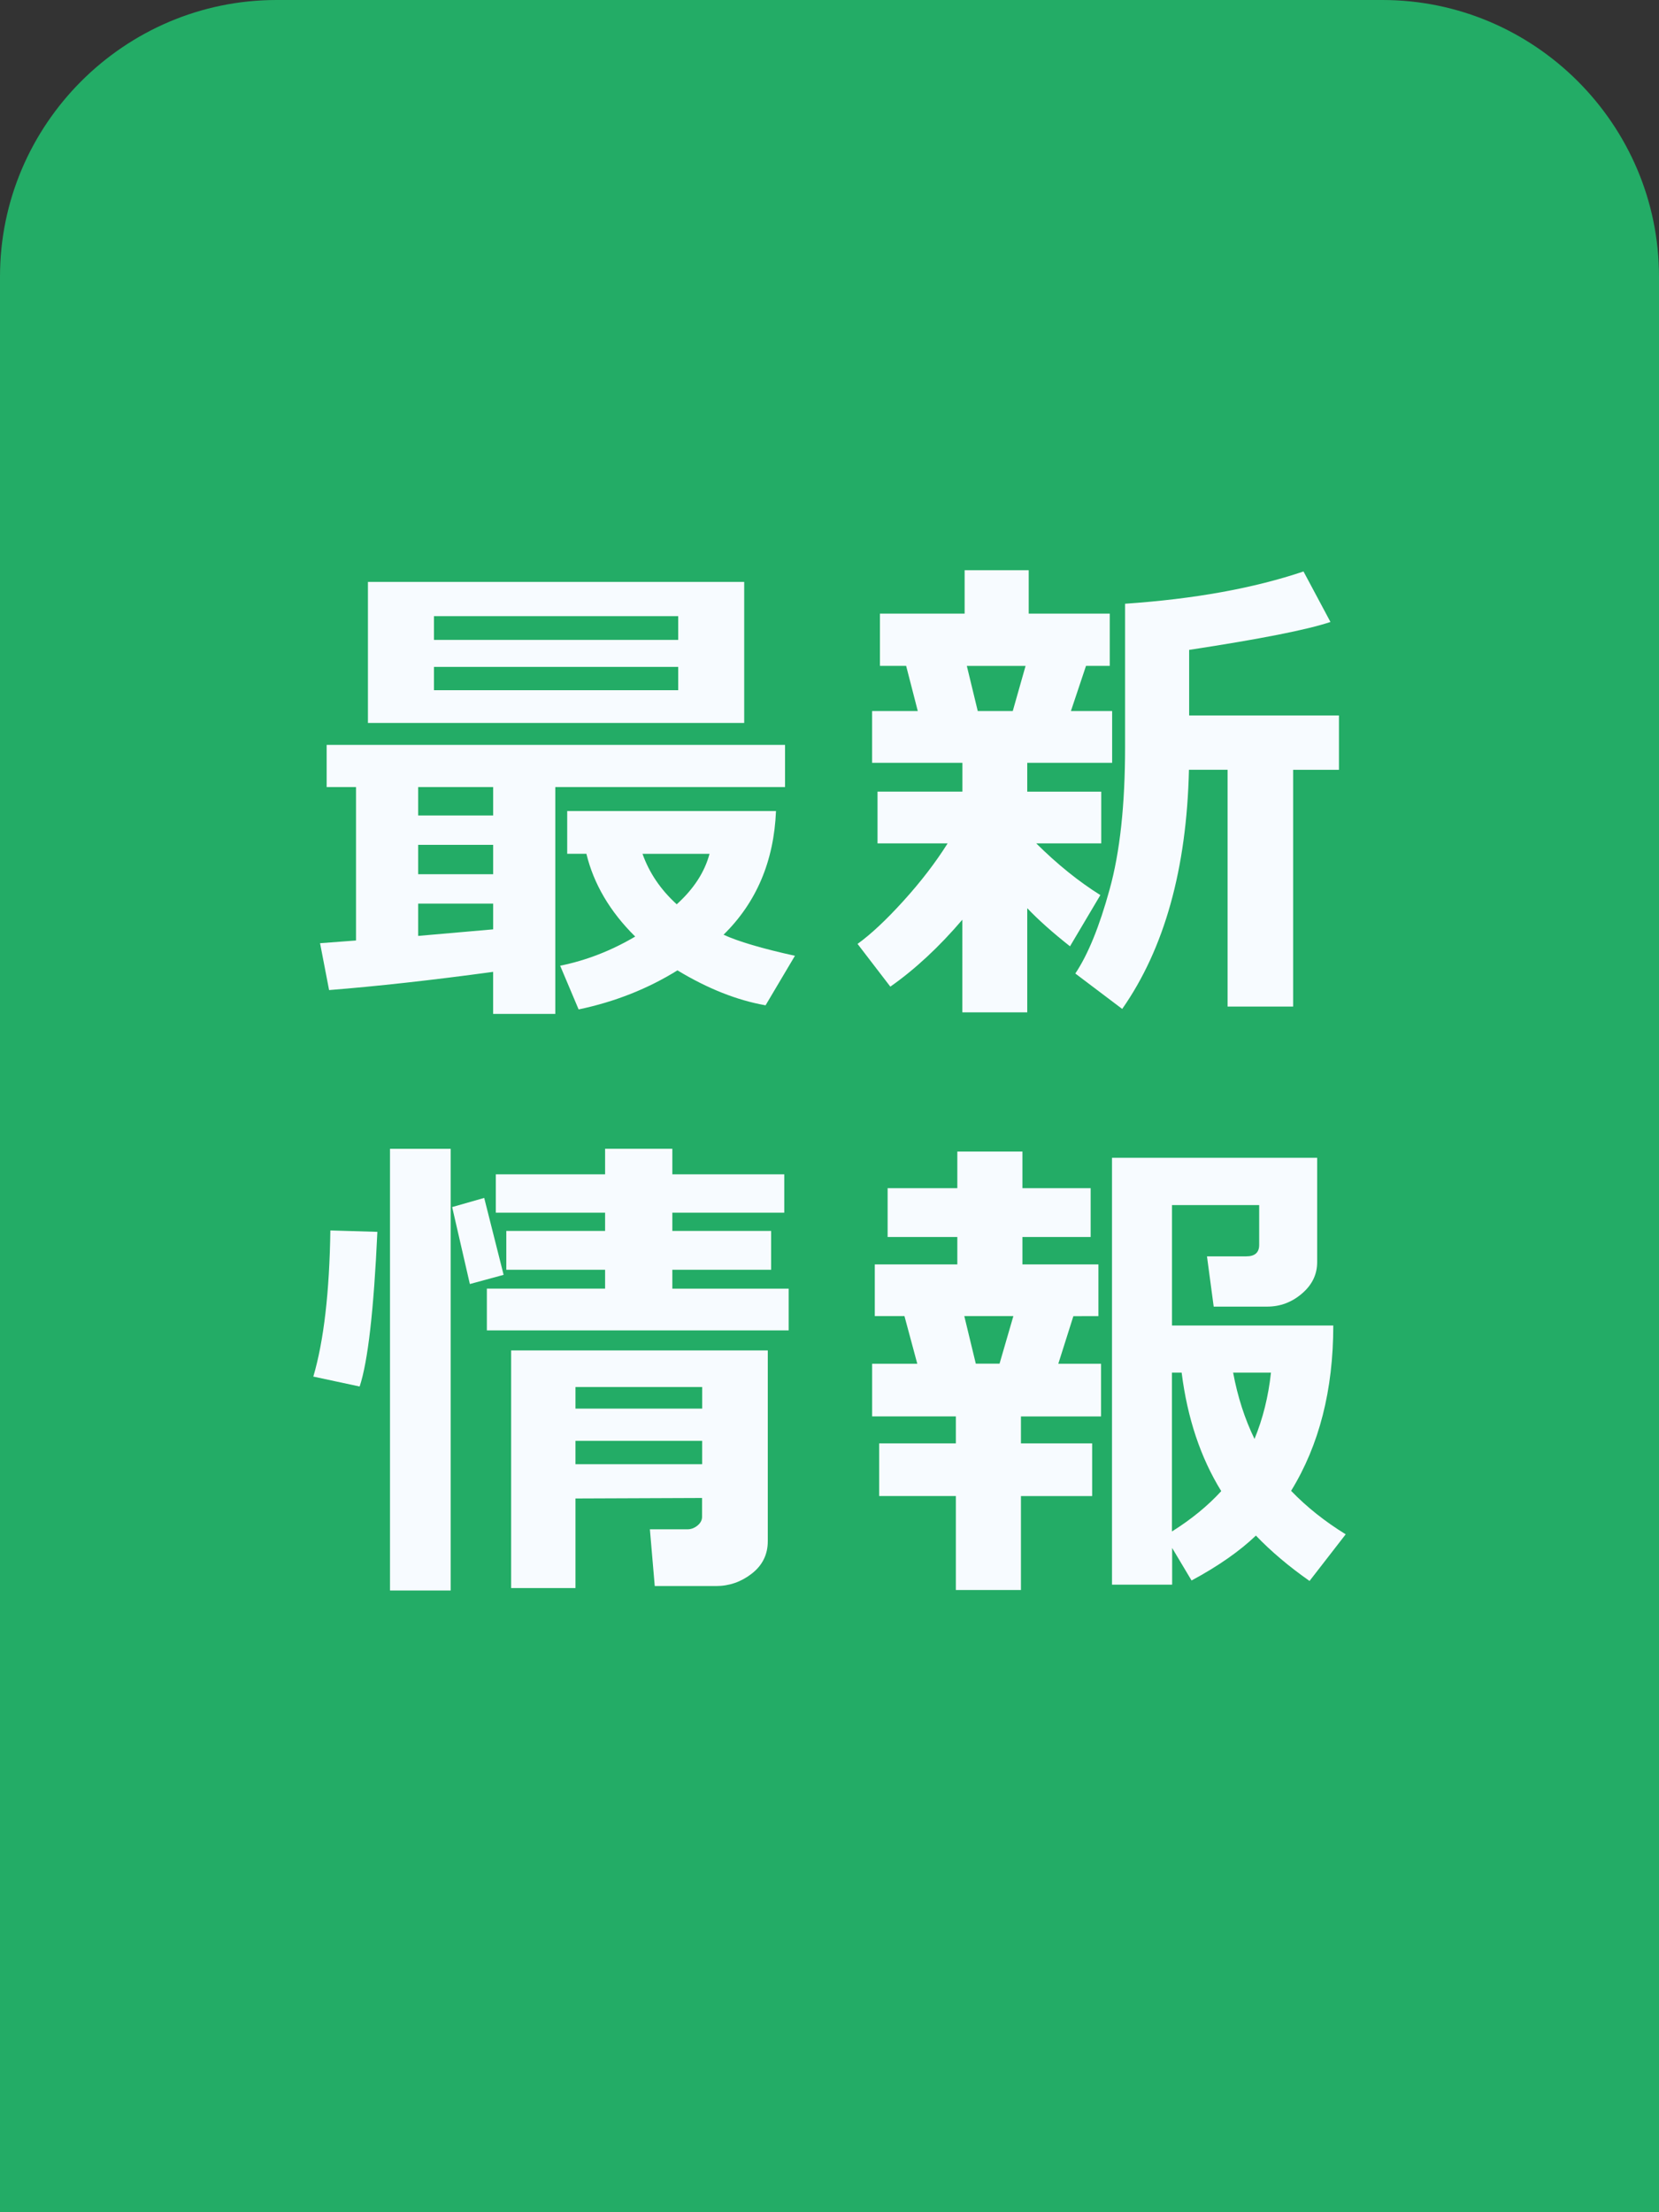
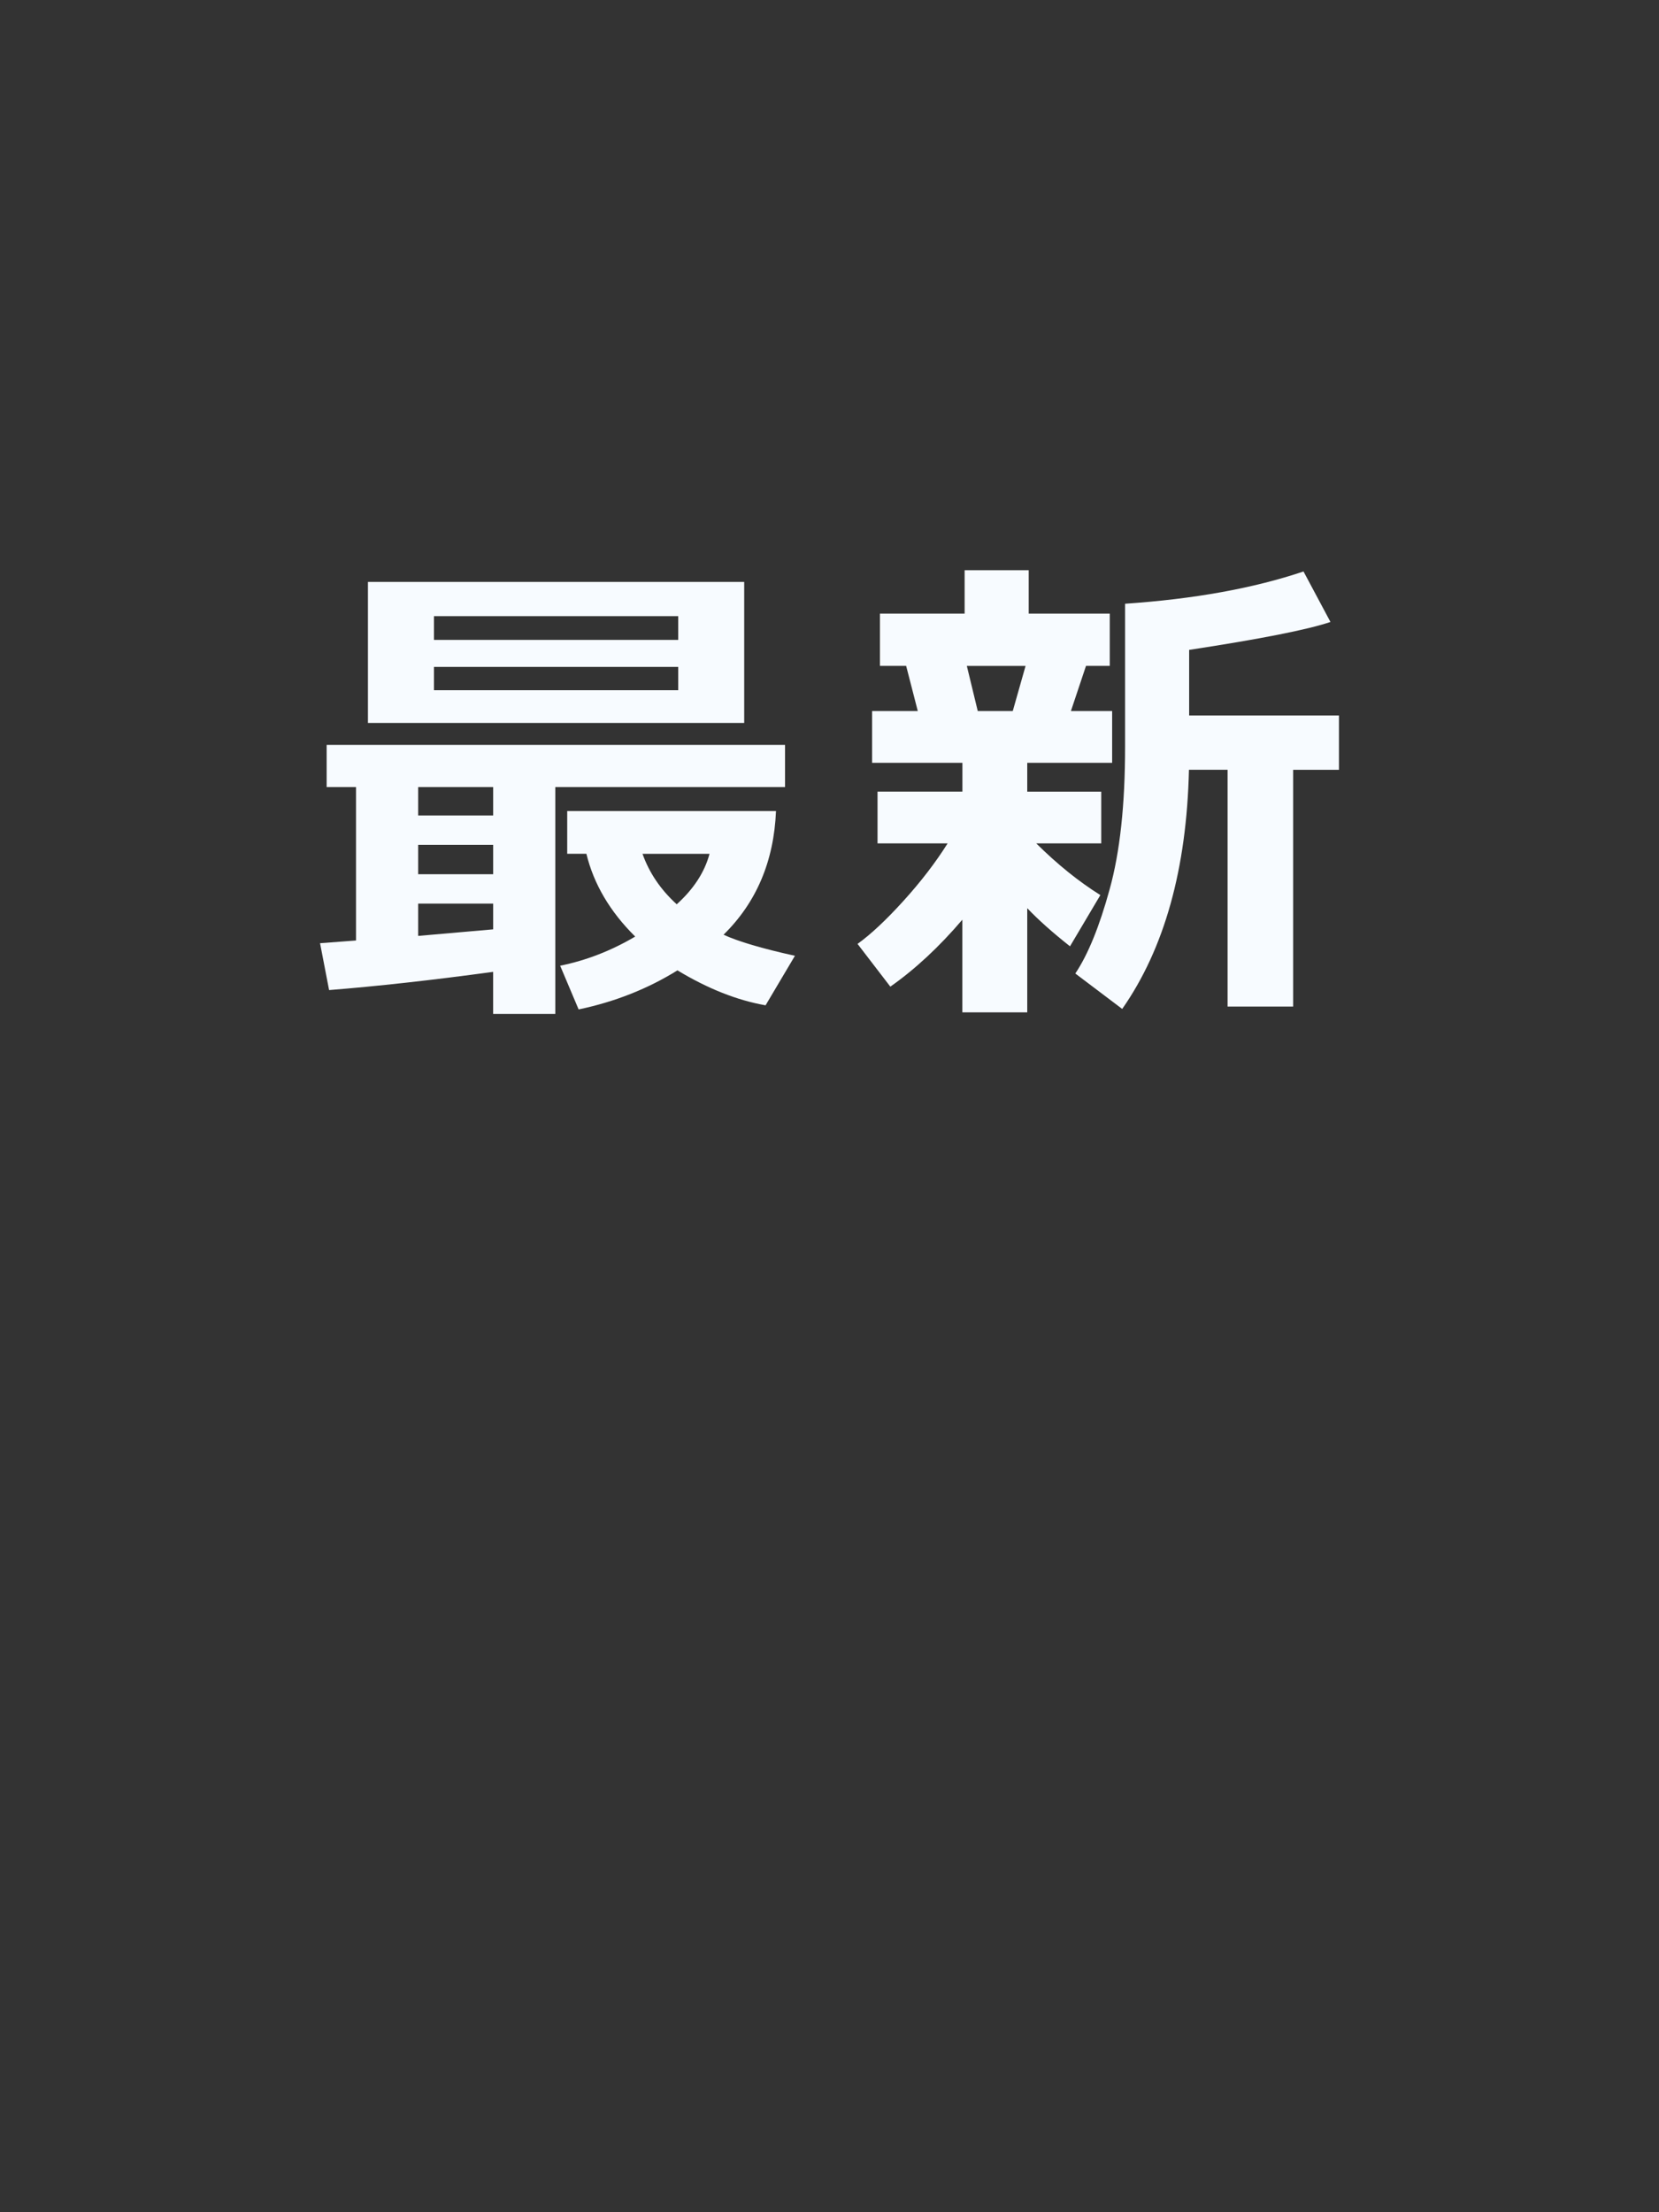
<svg xmlns="http://www.w3.org/2000/svg" version="1.1" id="レイヤー_1" x="0px" y="0px" width="60px" height="80px" viewBox="35 0 60 80" enable-background="new 35 0 60 80" xml:space="preserve">
  <rect x="35" y="0" width="60" height="80" fill="#333333" stroke="none" />
-   <path fill="#23AC66" d="M85,0H45c-5.5,0-10,4.5-10,10v7.332V70v10h10h40h10V70V17.332V10C95,4.5,90.5,0,85,0z" />
  <g>
    <path fill="#F7FBFF" d="M52.836,35.145c-2.234,0.304-4.213,0.522-5.934,0.659l-0.327-1.695l1.301-0.098v-5.548h-1.062v-1.526   h16.578v1.526h-8.309v8.202h-2.248V35.145L52.836,35.145z M61.915,26.144H48.307v-5.101h13.608V26.144z M50.124,28.463v1.026h2.712   v-1.026H50.124z M50.124,30.552v1.062h2.712v-1.062H50.124z M50.124,33.845l2.712-0.237v-0.932h-2.712V33.845z M50.695,23.141   h8.833v-0.86h-8.833V23.141z M59.528,24.117h-8.833v0.843h8.833V24.117z M63.065,29.33c-0.075,1.814-0.708,3.306-1.897,4.472   c0.527,0.243,1.39,0.5,2.582,0.762l-1.062,1.791c-1.031-0.182-2.094-0.603-3.187-1.264c-1.073,0.667-2.265,1.138-3.574,1.413   l-0.668-1.581c0.944-0.191,1.847-0.543,2.714-1.054c-0.914-0.903-1.501-1.904-1.765-2.993h-0.694V29.33H63.065L63.065,29.33z    M59.475,32.702c0.615-0.556,1.01-1.165,1.186-1.826h-2.424C58.481,31.566,58.896,32.176,59.475,32.702z" />
    <path fill="#F7FBFF" d="M69.807,33.256c-0.838,0.983-1.704,1.789-2.607,2.424l-1.186-1.546c0.475-0.341,1.029-0.858,1.66-1.554   c0.631-0.696,1.164-1.391,1.598-2.081h-2.535v-1.872h3.07v-1.042h-3.266v-1.871h1.652l-0.421-1.634h-0.948v-1.889h3.063V20.62   h2.318v1.571h2.931v1.889h-0.859l-0.546,1.634h1.491v1.871h-3.07v1.044h2.676V30.5h-2.35c0.76,0.754,1.534,1.378,2.318,1.869   l-1.098,1.852c-0.629-0.496-1.143-0.955-1.546-1.378v3.767h-2.347V33.256z M69.967,24.082l0.395,1.632h1.266l0.463-1.632H69.967z    M81.769,36.4h-2.372v-8.563H78c-0.082,3.583-0.887,6.466-2.414,8.649l-1.696-1.281c0.456-0.68,0.871-1.694,1.241-3.043   c0.375-1.35,0.559-3.065,0.559-5.148v-5.181c2.491-0.17,4.645-0.558,6.453-1.167l0.975,1.826c-0.838,0.282-2.54,0.617-5.111,1.01   v2.371h5.418v1.966h-1.657V36.4H81.769z" />
  </g>
  <g>
-     <path fill="#F7FBFF" d="M48.648,44.547c-0.129,2.834-0.343,4.697-0.641,5.593l-1.675-0.359c0.38-1.294,0.583-3.057,0.616-5.285   L48.648,44.547z M51.3,57.516h-2.195V41.544H51.3V57.516z M53.214,46.102l-1.221,0.332l-0.64-2.783l1.159-0.331L53.214,46.102z    M63.524,48.111H52.608V46.6h4.276v-0.682h-3.573v-1.405h3.573v-0.658h-3.952v-1.388h3.952v-0.924h2.432v0.924h4.048v1.388h-4.048   v0.658h3.573v1.405h-3.573v0.684h4.207v1.51H63.524z M60.396,54.171l-4.583,0.018v3.24h-2.327v-8.594h9.282v6.899   c0,0.485-0.196,0.876-0.583,1.176c-0.384,0.298-0.816,0.446-1.29,0.446h-2.215l-0.176-2.052h1.36c0.13,0,0.249-0.045,0.362-0.136   c0.11-0.091,0.165-0.196,0.165-0.313v-0.686H60.396z M60.396,50.939v-0.781h-4.583v0.781H60.396z M55.813,52.95h4.582v-0.844   h-4.582V52.95L55.813,52.95z" />
-     <path fill="#F7FBFF" d="M71.924,57.499h-2.354v-3.398h-2.774v-1.905h2.774v-0.975h-3.028v-1.904h1.633l-0.464-1.723h-1.073v-1.87   h2.985v-0.991h-2.521v-1.765h2.521v-1.324h2.354v1.324h2.468v1.765h-2.468v0.992h2.749v1.871H73.82l-0.545,1.721h1.546v1.906   h-2.897v0.973h2.575v1.906h-2.575V57.499L71.924,57.499z M70.291,49.314h0.859l0.5-1.721h-1.775L70.291,49.314z M77.385,57.305   h-2.168V41.868h7.42v3.776c0,0.444-0.184,0.823-0.551,1.136c-0.366,0.314-0.785,0.471-1.259,0.471h-1.932l-0.243-1.818h1.423   c0.31,0,0.465-0.139,0.465-0.413v-1.44h-3.153v4.355h5.833c0,2.33-0.509,4.324-1.526,5.978c0.568,0.588,1.225,1.11,1.975,1.572   l-1.308,1.687c-0.743-0.521-1.391-1.068-1.94-1.641c-0.584,0.56-1.361,1.104-2.327,1.624l-0.702-1.176v1.324h-0.006V57.305z    M77.385,49.639v5.743c0.708-0.444,1.303-0.933,1.783-1.459c-0.748-1.211-1.225-2.639-1.432-4.284H77.385z M80.371,52.036   c0.303-0.735,0.503-1.537,0.595-2.397h-1.368C79.762,50.518,80.02,51.315,80.371,52.036z" />
-   </g>
+     </g>
</svg>